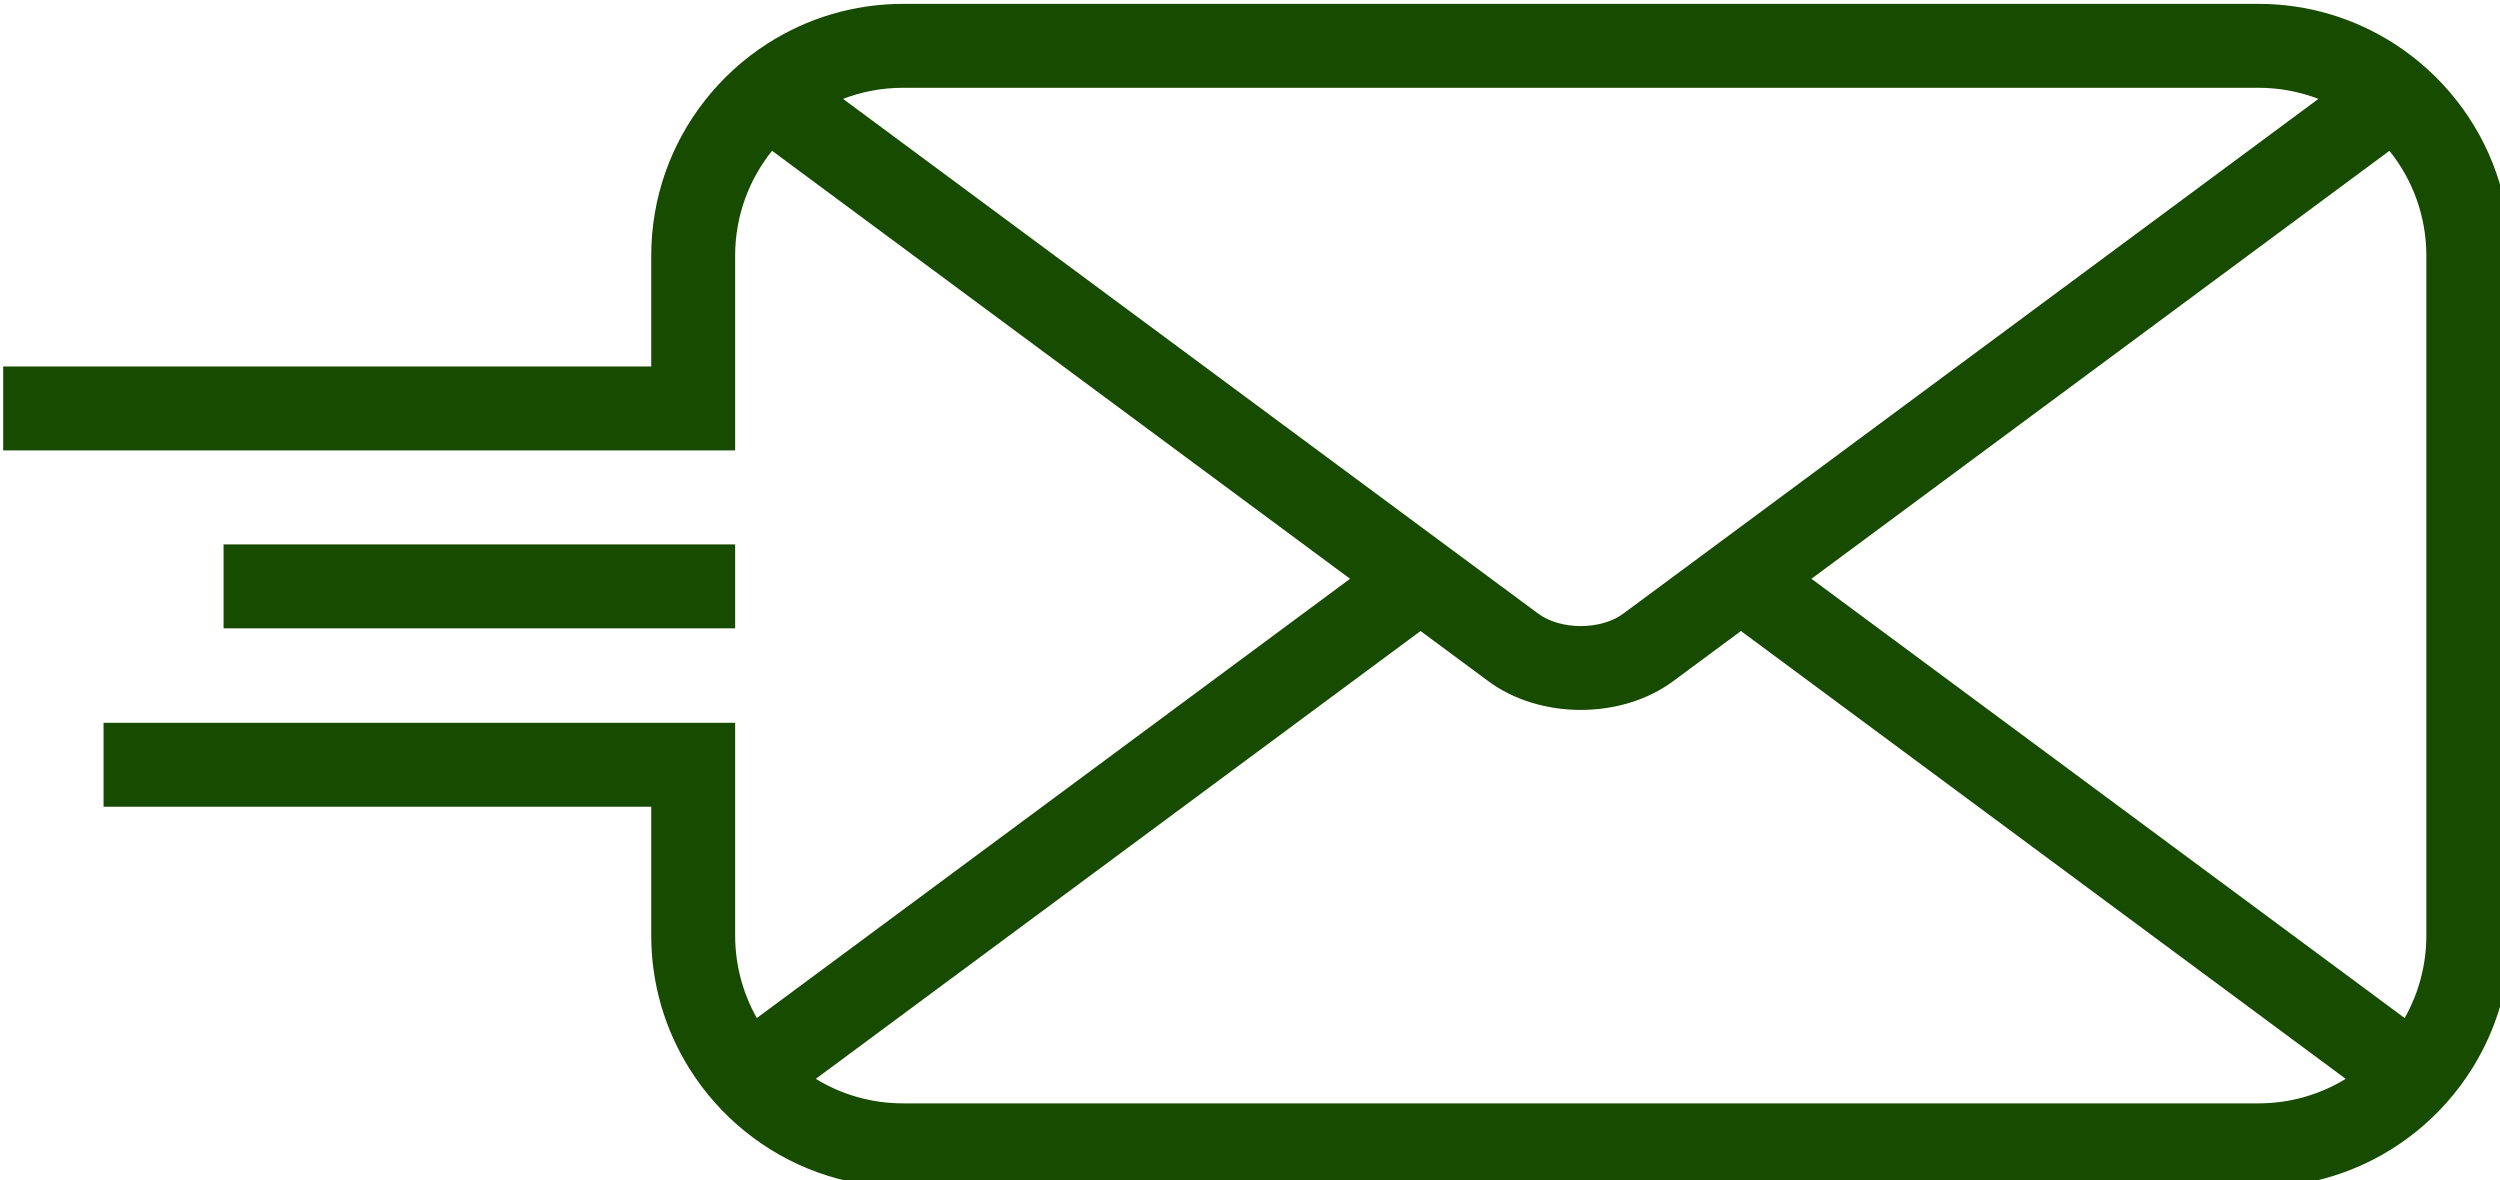
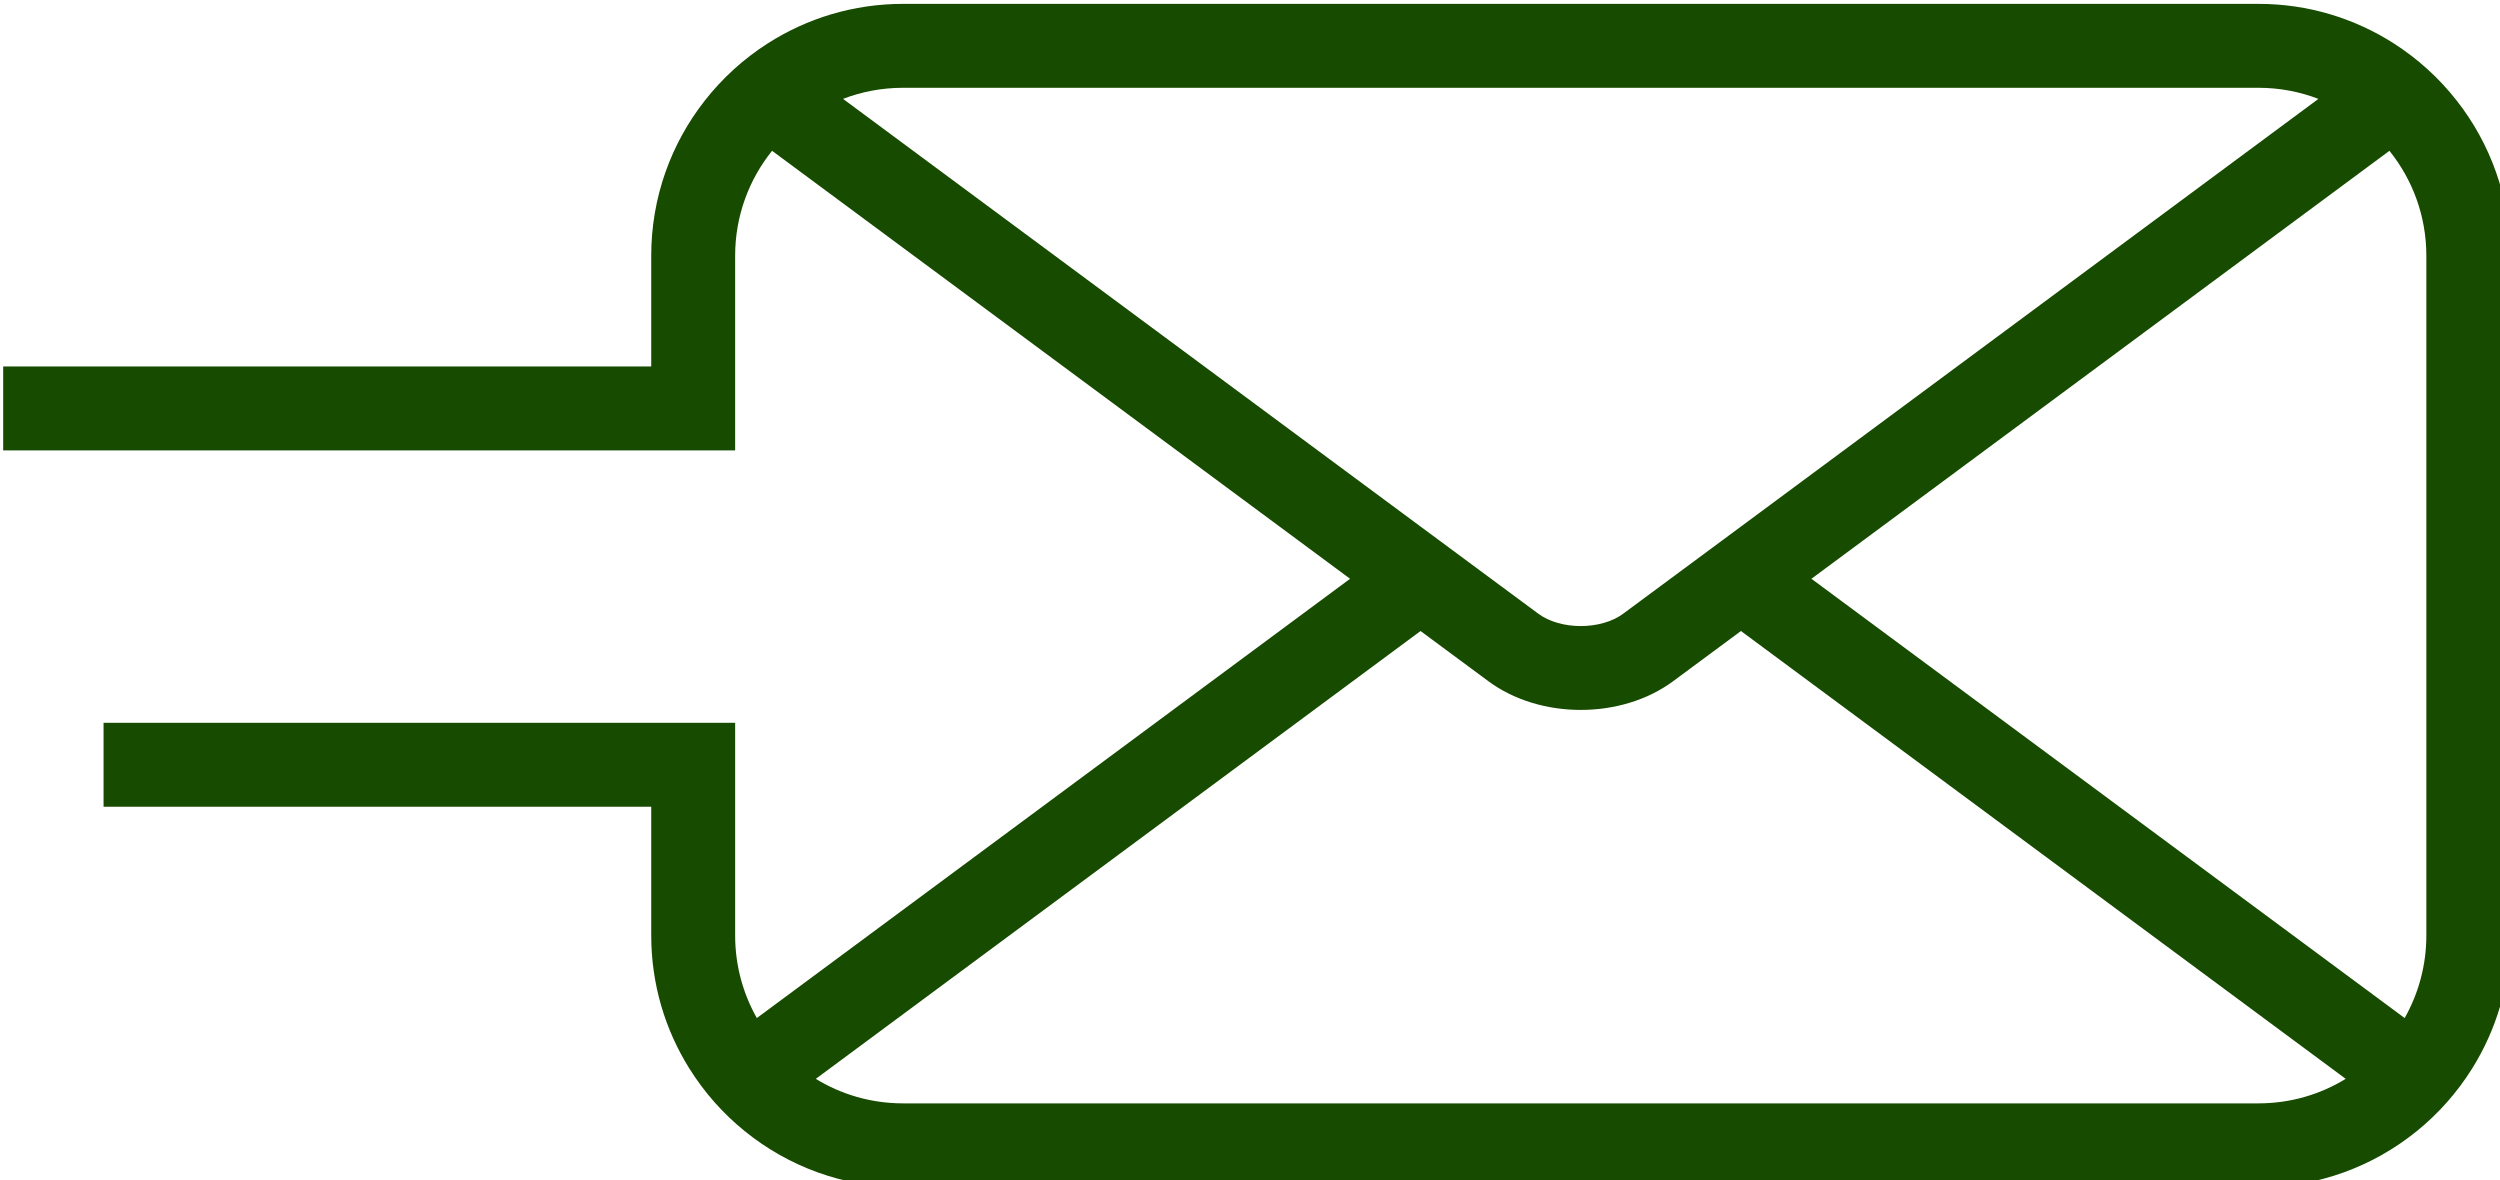
<svg xmlns="http://www.w3.org/2000/svg" xmlns:ns1="http://sodipodi.sourceforge.net/DTD/sodipodi-0.dtd" xmlns:ns2="http://www.inkscape.org/namespaces/inkscape" version="1.1" id="svg1" width="63.556" height="30" viewBox="0 0 63.556 30" ns1:docname="mail-06.eps">
  <defs id="defs1" />
  <ns1:namedview id="namedview1" pagecolor="#ffffff" bordercolor="#000000" borderopacity="0.25" ns2:showpageshadow="2" ns2:pageopacity="0.0" ns2:pagecheckerboard="0" ns2:deskcolor="#d1d1d1" />
  <g id="g1" ns2:groupmode="layer" ns2:label="1" transform="translate(-310.667,-371.585)">
    <g id="g3" ns2:export-filename="../envelope.svg" ns2:export-xdpi="9.5252914" ns2:export-ydpi="9.5252914" transform="matrix(0.093,0,0,0.093,281.856,337.126)">
      <path id="path2" d="m 973.06,626.251 c 0,8.207 -2.159,15.901 -5.929,22.569 L 804.965,528.741 962.968,411.751 c 6.311,7.849 10.092,17.823 10.092,28.667 z m -45.892,45.891 H 556.647 c -8.732,0 -16.904,-2.445 -23.845,-6.704 l 165.315,-122.417 18.537,13.719 c 7.073,5.236 16.164,7.849 25.255,7.849 9.091,0 18.18,-2.613 25.253,-7.849 l 18.539,-13.719 165.315,122.417 c -6.943,4.259 -15.113,6.704 -23.847,6.704 z M 540.245,397.556 c 5.093,-1.957 10.616,-3.031 16.401,-3.031 h 370.521 c 5.775,0 11.297,1.073 16.391,3.031 l -157.871,116.917 -19.277,14.268 -12.896,9.543 c -6.084,4.509 -17.129,4.509 -23.213,0 l -12.896,-9.543 -19.277,-14.268 z m 441.165,0.536 c -4.82,-6.168 -10.677,-11.5 -17.309,-15.735 -10.677,-6.812 -23.345,-10.772 -36.933,-10.772 H 556.647 c -13.587,0 -26.256,3.96 -36.932,10.772 -6.632,4.235 -12.491,9.567 -17.309,15.735 -9.139,11.679 -14.589,26.376 -14.589,42.325 v 30.288 H 310.667 v 22.939 h 177.149 22.939 v -22.939 -30.288 c 0,-10.844 3.781,-20.817 10.093,-28.667 L 678.851,528.741 516.684,648.82 c -3.769,-6.668 -5.929,-14.363 -5.929,-22.569 v -35.204 -22.94 h -22.939 -149.712 v 22.94 h 149.712 v 35.204 c 0,13.312 3.793,25.731 10.365,36.276 4.093,6.573 9.245,12.407 15.247,17.249 11.821,9.568 26.864,15.305 43.219,15.305 h 370.521 c 16.356,0 31.399,-5.737 43.22,-15.305 6.001,-4.843 11.153,-10.676 15.245,-17.249 6.573,-10.545 10.367,-22.964 10.367,-36.276 V 440.417 c 0,-15.949 -5.451,-30.647 -14.589,-42.325" style="fill:#174b00;fill-opacity:1;fill-rule:nonzero;stroke:none;stroke-width:0.133" ns2:export-filename="../envelope.svg" ns2:export-xdpi="9.5252914" ns2:export-ydpi="9.5252914" />
-       <path id="path3" d="m 510.755,542.28 v -22.94 H 370.909 v 22.94 h 116.907 22.939" style="fill:#174b00;fill-opacity:1;fill-rule:nonzero;stroke:none;stroke-width:0.133" />
    </g>
  </g>
</svg>